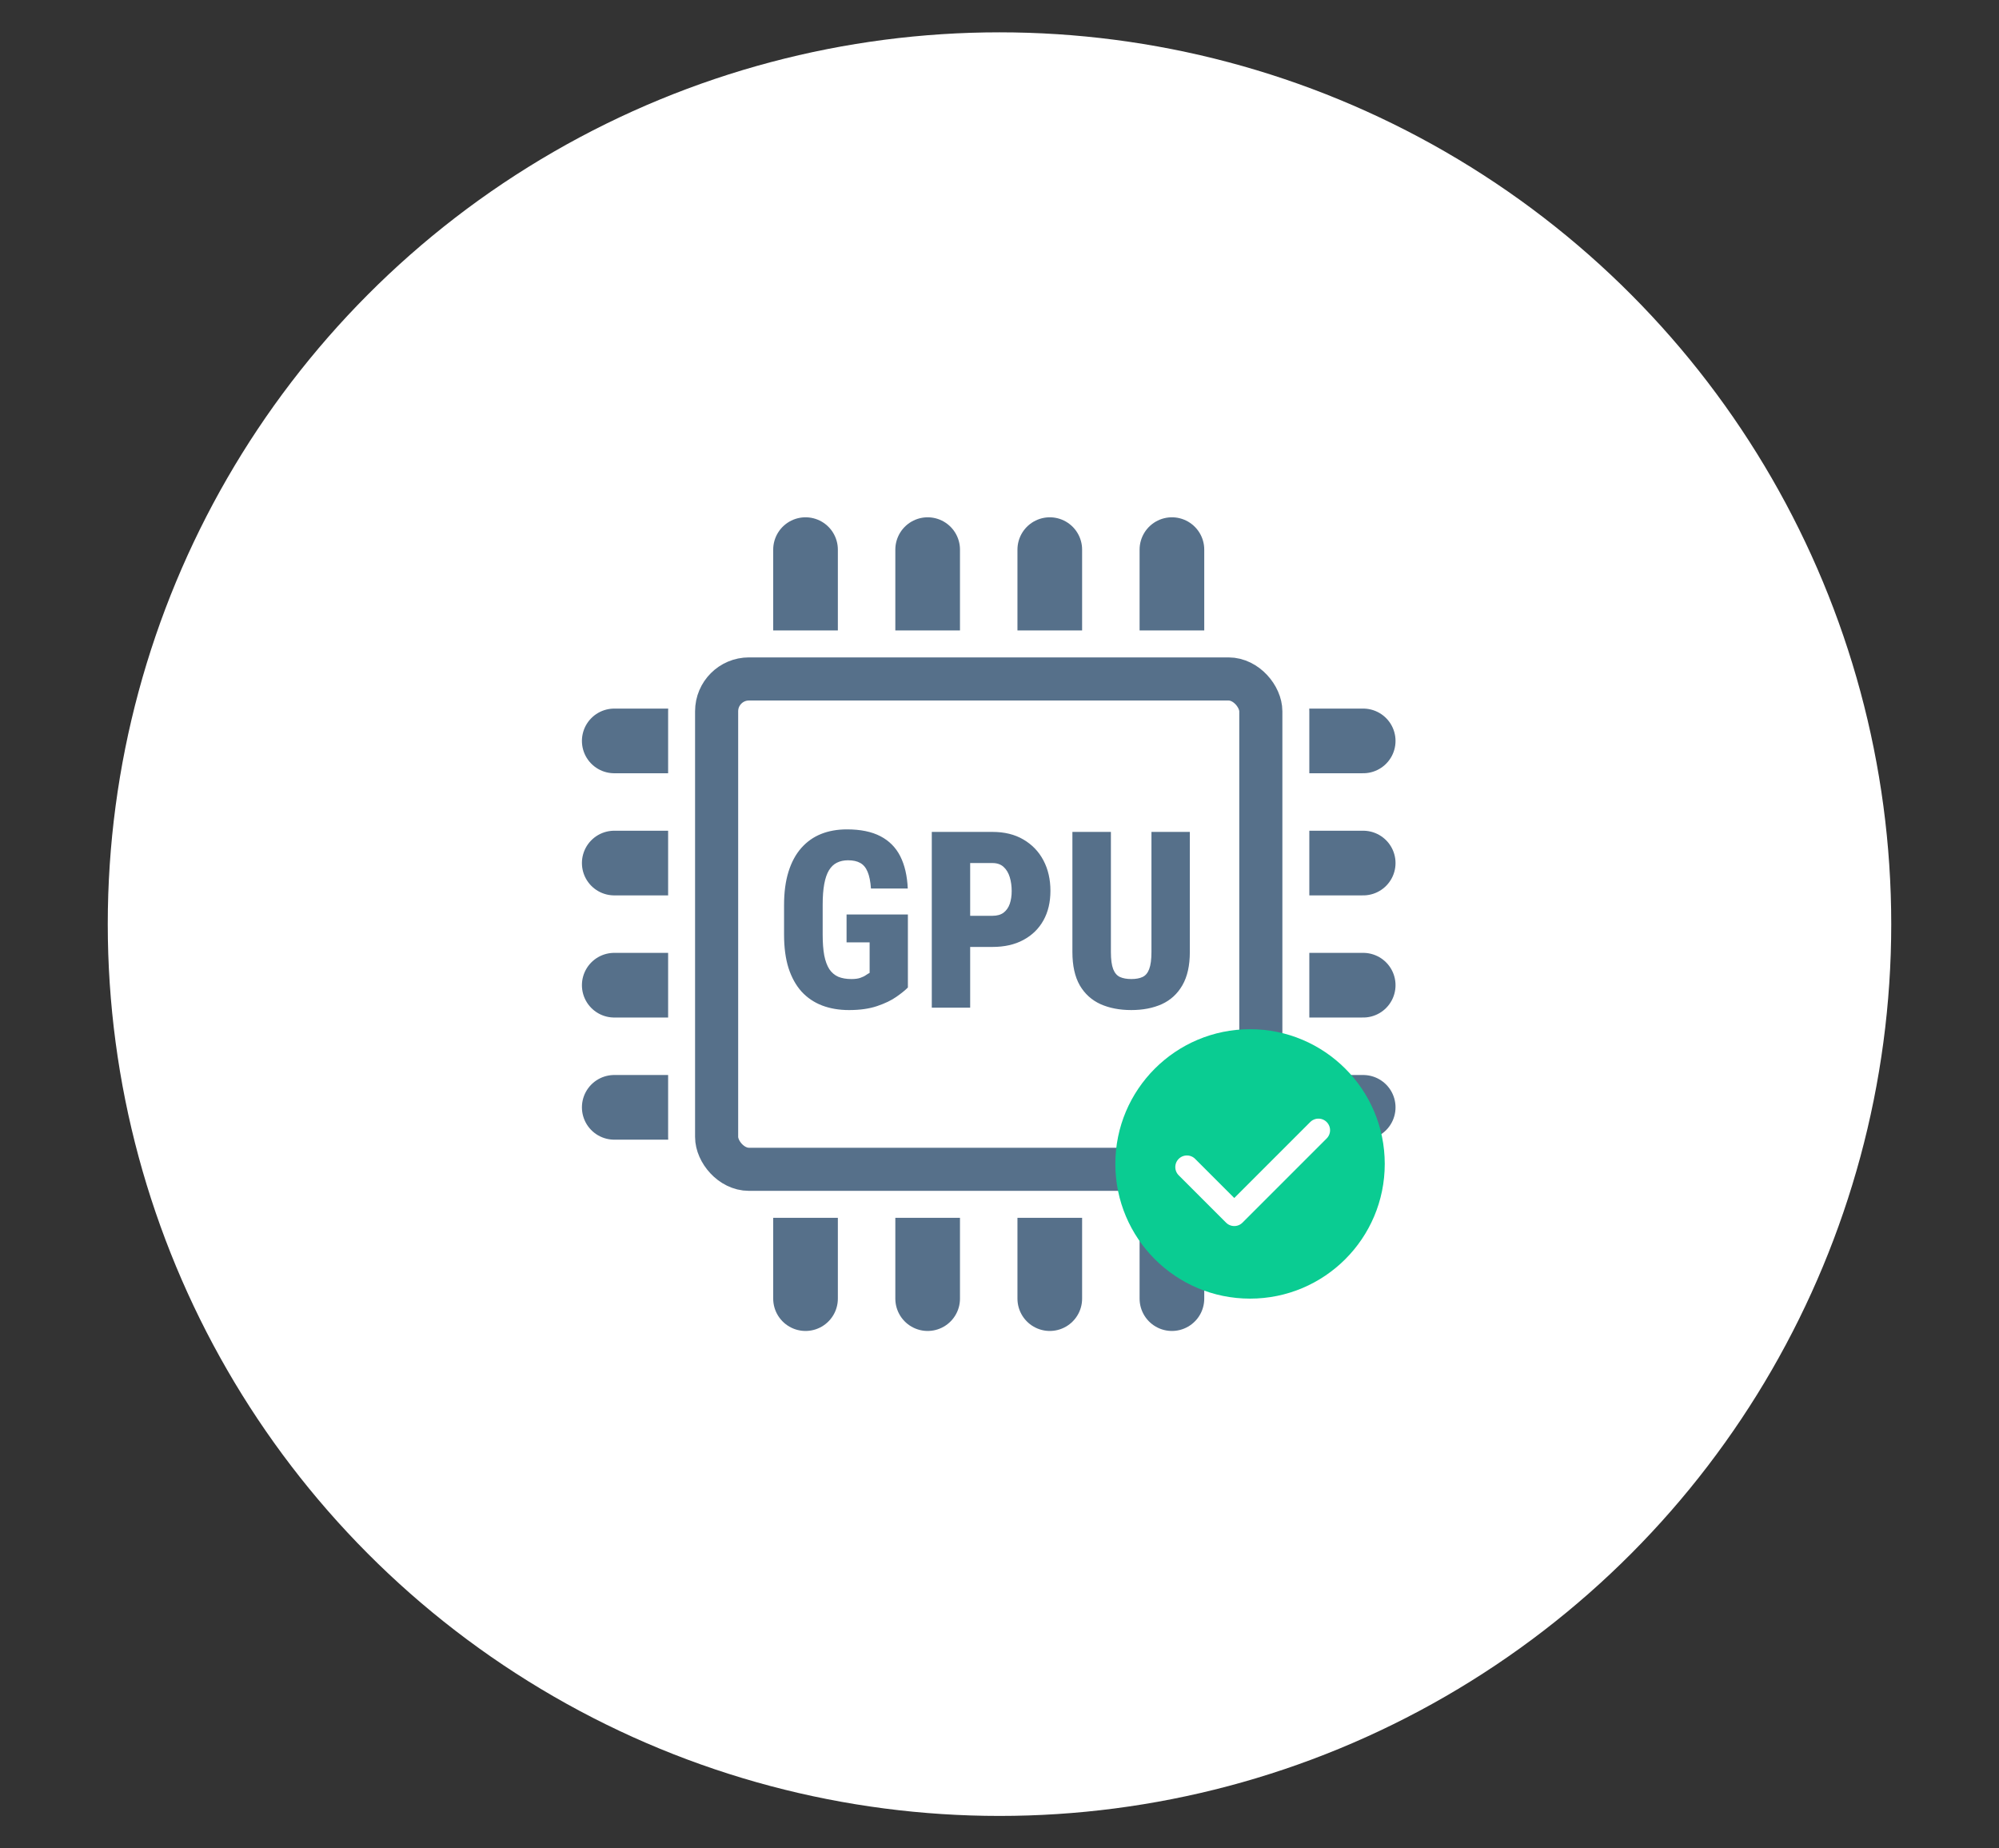
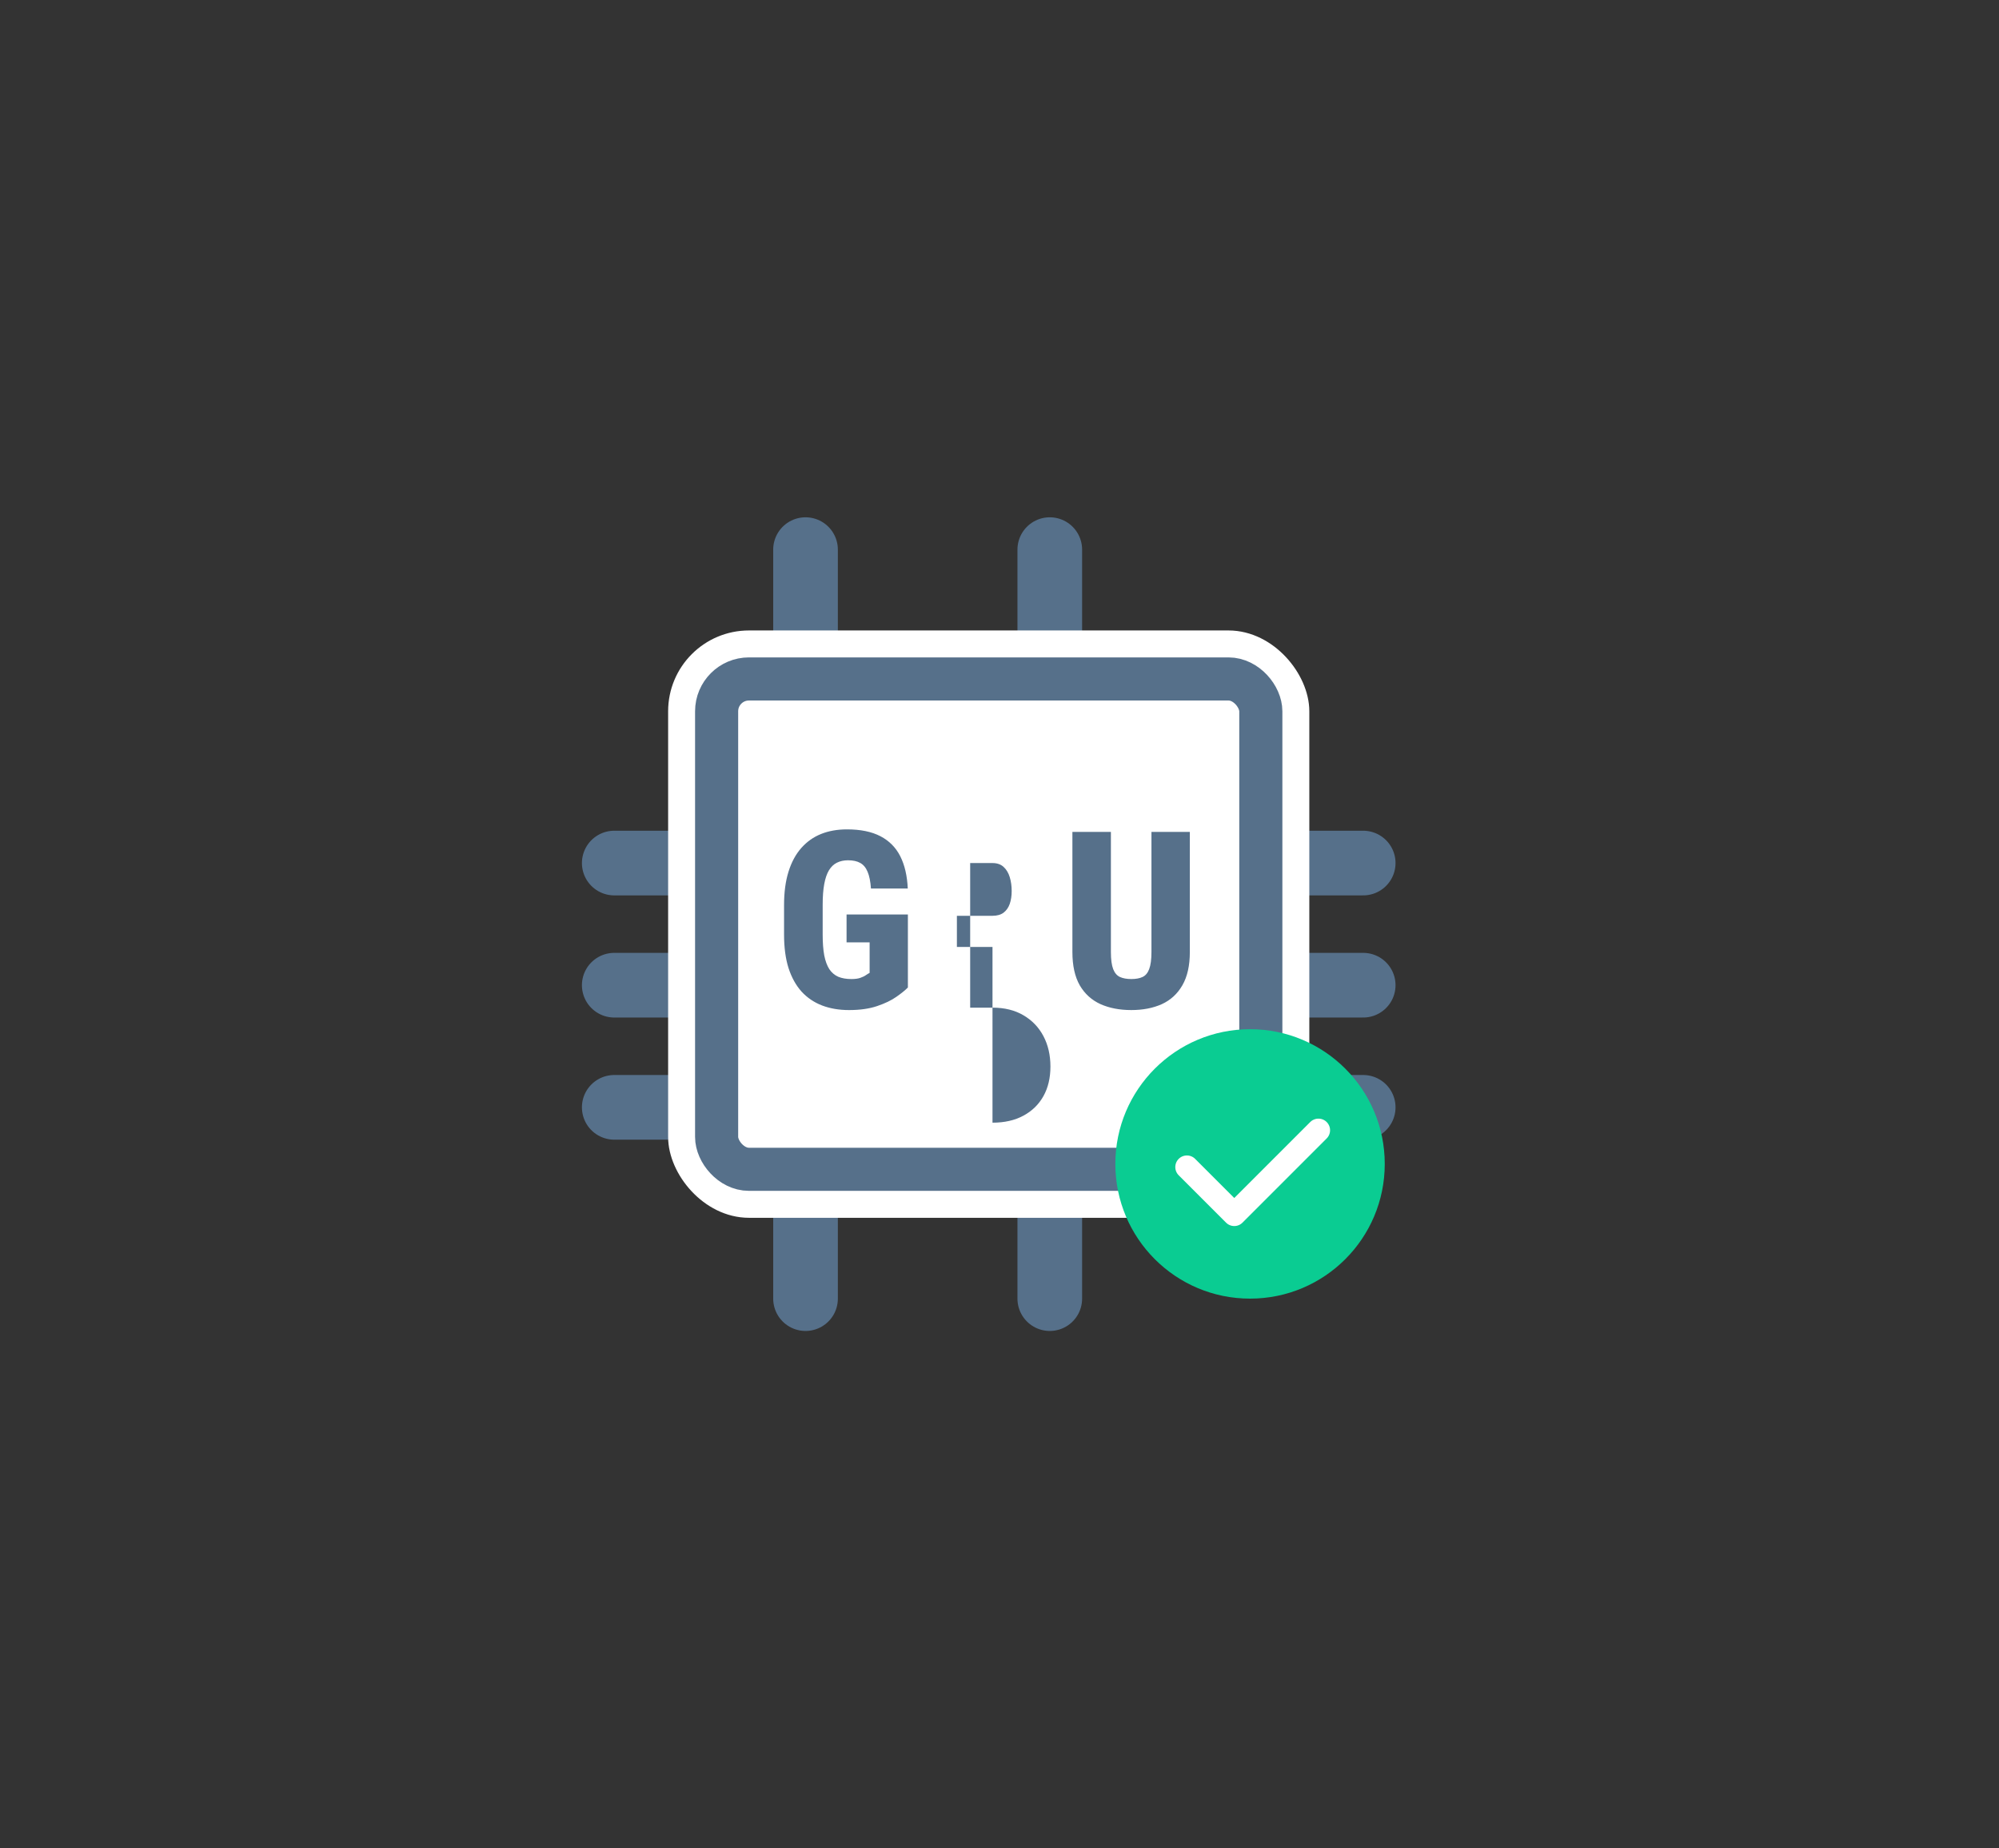
<svg xmlns="http://www.w3.org/2000/svg" fill="none" height="343" viewBox="0 0 371 343" width="371">
  <rect x="0" y="0" width="371" height="343" fill="#333333" stroke="none" />
-   <circle cx="185.5" cy="171.5" fill="#fff" r="165.5" />
  <g stroke="#56708a" stroke-width="12">
-     <path d="m172.166 102v139" stroke-linecap="round" />
    <path d="m194.832 102v139" stroke-linecap="round" />
-     <path d="m217.5 102v139" stroke-linecap="round" />
    <path d="m149.5 102v139" stroke-linecap="round" />
    <path d="m253 160.166h-139" stroke-linecap="round" />
    <path d="m253 182.832h-139" stroke-linecap="round" />
    <path d="m253 205.5h-139" stroke-linecap="round" />
-     <path d="m253 137.5h-139" stroke-linecap="round" />
  </g>
  <rect fill="#fff" height="104" rx="12.5" stroke="#fff" stroke-width="5" width="114" x="126.5" y="119.5" />
  <rect fill="#fff" height="91" rx="6" stroke="#56708a" stroke-width="8" width="101" x="133" y="126" />
-   <path d="m168.498 169.707v13.552c-.477.493-1.187 1.068-2.128 1.725-.925.657-2.12 1.232-3.584 1.725-1.448.493-3.188.739-5.219.739-1.837 0-3.502-.284-4.995-.851-1.478-.568-2.748-1.426-3.808-2.576-1.045-1.165-1.852-2.621-2.419-4.368-.553-1.747-.829-3.823-.829-6.227v-5.466c0-2.374.276-4.443.829-6.205.552-1.762 1.344-3.225 2.374-4.39 1.031-1.165 2.255-2.031 3.674-2.599 1.418-.567 3.016-.851 4.793-.851 2.524 0 4.6.426 6.228 1.277 1.627.851 2.852 2.091 3.673 3.718.822 1.628 1.284 3.622 1.389 5.981h-6.832c-.09-1.314-.299-2.352-.627-3.113-.314-.762-.769-1.307-1.367-1.636-.582-.328-1.336-.492-2.262-.492-.777 0-1.463.149-2.061.448-.582.283-1.075.754-1.478 1.411-.388.642-.68 1.493-.874 2.553-.194 1.046-.291 2.33-.291 3.853v5.511c0 1.523.097 2.815.291 3.875.209 1.045.523 1.896.941 2.553.433.643.986 1.113 1.658 1.412.687.283 1.5.425 2.441.425.687 0 1.24-.074 1.658-.224.433-.149.784-.321 1.053-.515.283-.194.507-.329.672-.403v-5.667h-4.279v-5.175zm15.703 6.026h-6.608v-5.779h6.608c.851 0 1.538-.195 2.061-.583.522-.403.903-.948 1.142-1.635.239-.702.358-1.493.358-2.374 0-.926-.119-1.785-.358-2.576-.239-.792-.62-1.427-1.142-1.904-.523-.478-1.21-.717-2.061-.717h-4.144v26.835h-7.123v-32.614h11.267c2.225 0 4.136.47 5.734 1.411 1.613.941 2.852 2.232 3.719 3.875.866 1.643 1.299 3.524 1.299 5.645 0 2.105-.433 3.935-1.299 5.488-.867 1.553-2.106 2.762-3.719 3.629-1.598.866-3.509 1.299-5.734 1.299zm29.501-21.347h7.123v22.288c0 2.523-.463 4.584-1.389 6.182-.911 1.583-2.18 2.748-3.808 3.494-1.628.732-3.517 1.098-5.667 1.098-2.166 0-4.07-.366-5.712-1.098-1.643-.746-2.927-1.911-3.853-3.494-.911-1.598-1.366-3.659-1.366-6.182v-22.288h7.145v22.288c0 1.388.142 2.449.426 3.18.284.717.702 1.203 1.254 1.456.568.254 1.27.381 2.106.381.851 0 1.545-.127 2.083-.381.552-.253.963-.739 1.232-1.456.284-.731.426-1.792.426-3.18z" fill="#56708a" />
+   <path d="m168.498 169.707v13.552c-.477.493-1.187 1.068-2.128 1.725-.925.657-2.12 1.232-3.584 1.725-1.448.493-3.188.739-5.219.739-1.837 0-3.502-.284-4.995-.851-1.478-.568-2.748-1.426-3.808-2.576-1.045-1.165-1.852-2.621-2.419-4.368-.553-1.747-.829-3.823-.829-6.227v-5.466c0-2.374.276-4.443.829-6.205.552-1.762 1.344-3.225 2.374-4.39 1.031-1.165 2.255-2.031 3.674-2.599 1.418-.567 3.016-.851 4.793-.851 2.524 0 4.6.426 6.228 1.277 1.627.851 2.852 2.091 3.673 3.718.822 1.628 1.284 3.622 1.389 5.981h-6.832c-.09-1.314-.299-2.352-.627-3.113-.314-.762-.769-1.307-1.367-1.636-.582-.328-1.336-.492-2.262-.492-.777 0-1.463.149-2.061.448-.582.283-1.075.754-1.478 1.411-.388.642-.68 1.493-.874 2.553-.194 1.046-.291 2.33-.291 3.853v5.511c0 1.523.097 2.815.291 3.875.209 1.045.523 1.896.941 2.553.433.643.986 1.113 1.658 1.412.687.283 1.5.425 2.441.425.687 0 1.24-.074 1.658-.224.433-.149.784-.321 1.053-.515.283-.194.507-.329.672-.403v-5.667h-4.279v-5.175zm15.703 6.026h-6.608v-5.779h6.608c.851 0 1.538-.195 2.061-.583.522-.403.903-.948 1.142-1.635.239-.702.358-1.493.358-2.374 0-.926-.119-1.785-.358-2.576-.239-.792-.62-1.427-1.142-1.904-.523-.478-1.21-.717-2.061-.717h-4.144v26.835h-7.123h11.267c2.225 0 4.136.47 5.734 1.411 1.613.941 2.852 2.232 3.719 3.875.866 1.643 1.299 3.524 1.299 5.645 0 2.105-.433 3.935-1.299 5.488-.867 1.553-2.106 2.762-3.719 3.629-1.598.866-3.509 1.299-5.734 1.299zm29.501-21.347h7.123v22.288c0 2.523-.463 4.584-1.389 6.182-.911 1.583-2.18 2.748-3.808 3.494-1.628.732-3.517 1.098-5.667 1.098-2.166 0-4.07-.366-5.712-1.098-1.643-.746-2.927-1.911-3.853-3.494-.911-1.598-1.366-3.659-1.366-6.182v-22.288h7.145v22.288c0 1.388.142 2.449.426 3.18.284.717.702 1.203 1.254 1.456.568.254 1.27.381 2.106.381.851 0 1.545-.127 2.083-.381.552-.253.963-.739 1.232-1.456.284-.731.426-1.792.426-3.18z" fill="#56708a" />
  <circle cx="232" cy="216" fill="#0acc92" r="25" />
  <path d="m244.696 209.75-15.625 15.625-8.789-8.789" stroke="#fff" stroke-linecap="round" stroke-linejoin="round" stroke-width="4.312" />
</svg>